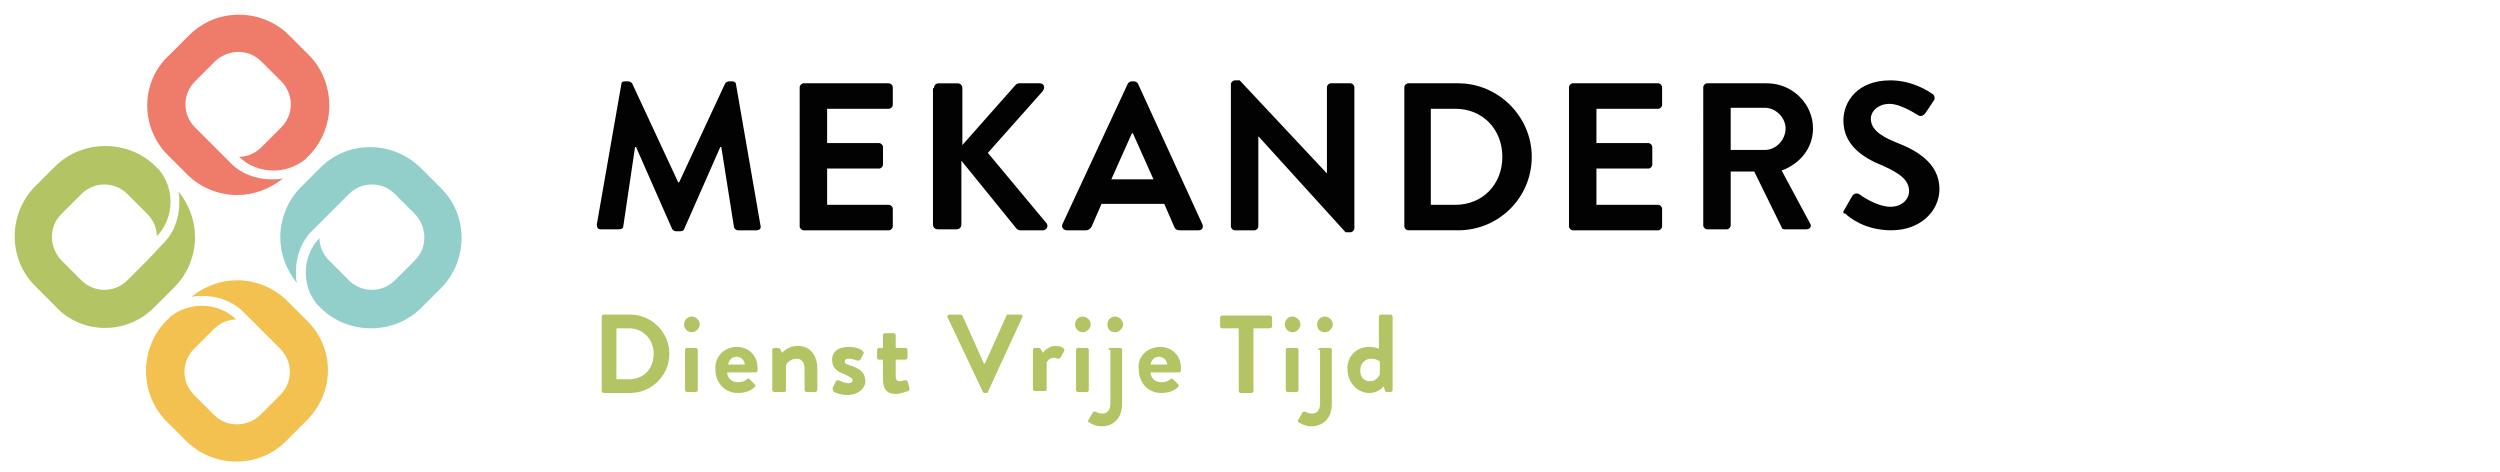
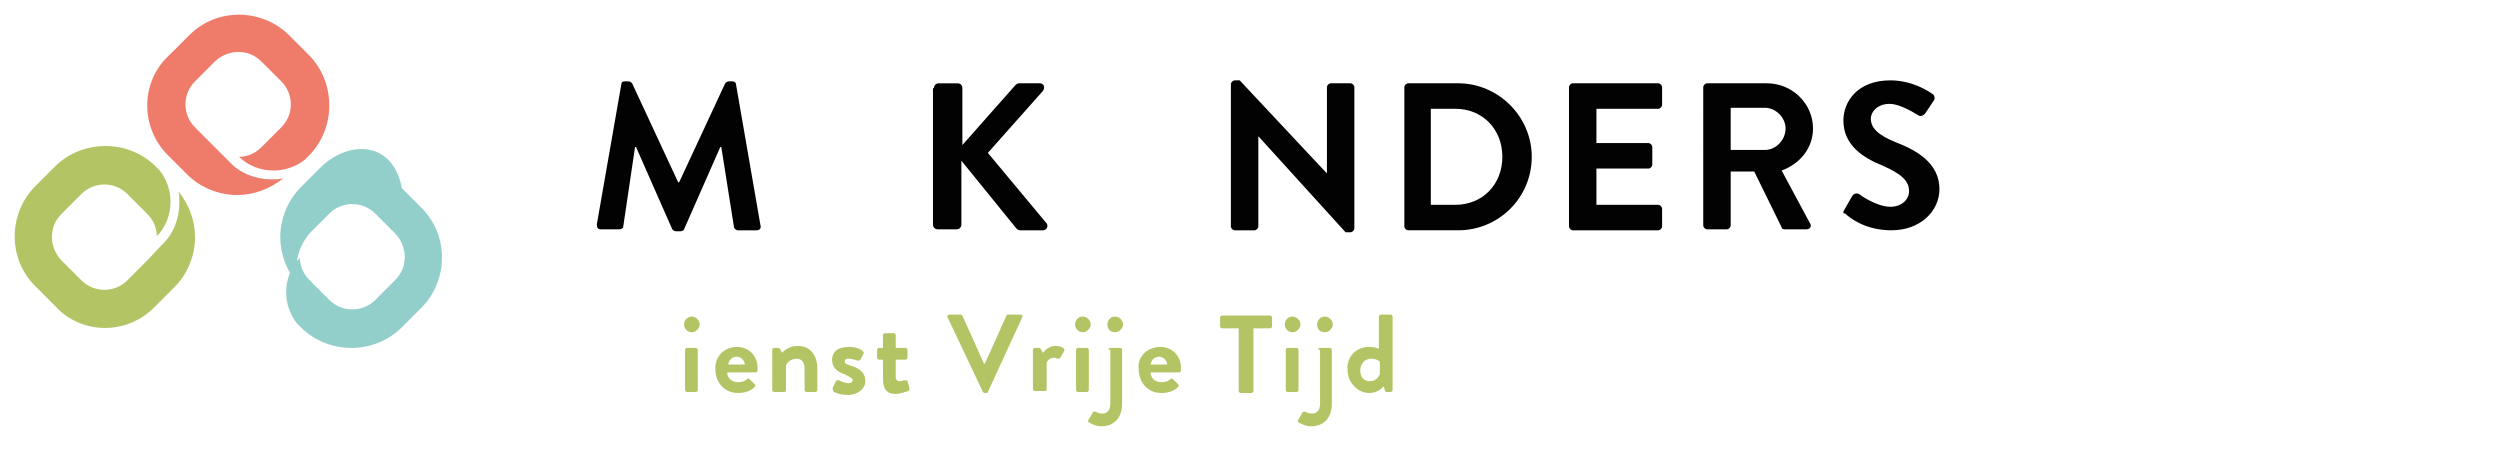
<svg xmlns="http://www.w3.org/2000/svg" version="1.1" id="Laag_1" x="0px" y="0px" viewBox="0 0 255.1 48.2" style="enable-background:new 0 0 255.1 48.2;" xml:space="preserve">
  <style type="text/css">
	.st0{fill:#92CFCB;}
	.st1{fill:#EF7B6B;}
	.st2{fill:#B2C463;}
	.st3{fill:#F3C150;}
	.st4{fill:#020203;}
</style>
  <g>
    <g>
-       <path class="st0" d="M32.7,17.1l-2,2c-1.4,1.4-2.1,3.3-2.1,5.1c0,1.7,0.6,3.3,1.7,4.7c-0.1-0.4-0.1-0.8-0.1-1.2    c0-1.6,0.6-3.2,1.8-4.3l1.6-1.6c0,0,2-2,2-2c1.3-1.3,3.4-1.3,4.7,0l2,2c0.6,0.6,1,1.5,1,2.4c0,0.9-0.3,1.7-1,2.4l-2,2    c-1.3,1.3-3.4,1.3-4.7,0l-2-2c-0.6-0.6-1-1.4-1-2.3c-0.9,0.9-1.4,2.2-1.4,3.5c0,1.2,0.4,2.3,1.1,3.2l0.4,0.4    c2.8,2.8,7.5,2.8,10.3,0l2-2c1.4-1.4,2.1-3.3,2.1-5.1c0-1.9-0.7-3.7-2.1-5.1l-2-2C40.1,14.3,35.5,14.3,32.7,17.1z" />
+       <path class="st0" d="M32.7,17.1l-2,2c-1.4,1.4-2.1,3.3-2.1,5.1c0,1.7,0.6,3.3,1.7,4.7c-0.1-0.4-0.1-0.8-0.1-1.2    c0-1.6,0.6-3.2,1.8-4.3l1.6-1.6c1.3-1.3,3.4-1.3,4.7,0l2,2c0.6,0.6,1,1.5,1,2.4c0,0.9-0.3,1.7-1,2.4l-2,2    c-1.3,1.3-3.4,1.3-4.7,0l-2-2c-0.6-0.6-1-1.4-1-2.3c-0.9,0.9-1.4,2.2-1.4,3.5c0,1.2,0.4,2.3,1.1,3.2l0.4,0.4    c2.8,2.8,7.5,2.8,10.3,0l2-2c1.4-1.4,2.1-3.3,2.1-5.1c0-1.9-0.7-3.7-2.1-5.1l-2-2C40.1,14.3,35.5,14.3,32.7,17.1z" />
      <path class="st1" d="M17.1,15.8l2,2c1.4,1.4,3.3,2.1,5.1,2.1c1.7,0,3.3-0.6,4.7-1.7c-0.4,0.1-0.8,0.1-1.2,0.1    c-1.6,0-3.2-0.6-4.3-1.8L21.9,15c0,0-2-2-2-2c-1.3-1.3-1.3-3.4,0-4.7l2-2c0.6-0.6,1.5-1,2.4-1c0.9,0,1.7,0.3,2.4,1l2,2    c1.3,1.3,1.3,3.4,0,4.7l-2,2c-0.6,0.6-1.4,1-2.3,1c0.9,0.9,2.2,1.4,3.5,1.4c1.2,0,2.3-0.4,3.2-1.1l0.4-0.4c2.8-2.8,2.8-7.5,0-10.3    l-2-2c-1.4-1.4-3.3-2.1-5.1-2.1c-1.9,0-3.7,0.7-5.1,2.1l-2,2C14.3,8.3,14.3,13,17.1,15.8z" />
      <path class="st2" d="M15.8,31.3l2-2c1.4-1.4,2.1-3.3,2.1-5.1c0-1.7-0.6-3.3-1.7-4.7c0.1,0.4,0.1,0.8,0.1,1.2    c0,1.6-0.6,3.2-1.8,4.3L15,26.6c0,0-2,2-2,2c-1.3,1.3-3.4,1.3-4.7,0l-2-2c-0.6-0.6-1-1.5-1-2.4c0-0.9,0.3-1.7,1-2.4l2-2    c1.3-1.3,3.4-1.3,4.7,0l2,2c0.6,0.6,1,1.4,1,2.3c0.9-0.9,1.4-2.2,1.4-3.5c0-1.2-0.4-2.3-1.1-3.2l-0.4-0.4c-2.8-2.8-7.5-2.8-10.3,0    l-2,2c-1.4,1.4-2.1,3.3-2.1,5.1c0,1.9,0.7,3.7,2.1,5.1l2,2C8.3,34.2,13,34.2,15.8,31.3z" />
-       <path class="st3" d="M31.3,32.7l-2-2c-1.4-1.4-3.3-2.1-5.1-2.1c-1.7,0-3.3,0.6-4.7,1.7c0.4-0.1,0.8-0.1,1.2-0.1    c1.6,0,3.2,0.6,4.3,1.8l1.6,1.6c0,0,2,2,2,2c1.3,1.3,1.3,3.4,0,4.7l-2,2c-0.6,0.6-1.5,1-2.4,1c-0.9,0-1.7-0.3-2.4-1l-2-2    c-1.3-1.3-1.3-3.4,0-4.7l2-2c0.6-0.6,1.4-1,2.3-1c-0.9-0.9-2.2-1.4-3.5-1.4c-1.2,0-2.3,0.4-3.2,1.1l-0.4,0.4    c-2.8,2.8-2.8,7.5,0,10.3l2,2c1.4,1.4,3.3,2.1,5.1,2.1c1.9,0,3.7-0.7,5.1-2.1l2-2C34.2,40.1,34.2,35.5,31.3,32.7z" />
    </g>
    <g>
      <path class="st4" d="M63.4,8.6c0-0.2,0.1-0.3,0.4-0.3h0.3c0.2,0,0.3,0.1,0.4,0.2l4.7,10.1c0,0,0,0,0.1,0L74,8.5    c0.1-0.1,0.2-0.2,0.4-0.2h0.3c0.2,0,0.4,0.1,0.4,0.3L77.6,23c0.1,0.3-0.1,0.5-0.4,0.5h-1.9c-0.2,0-0.4-0.2-0.4-0.3L73.6,15    c0,0-0.1,0-0.1,0l-3.7,8.4c0,0.1-0.2,0.2-0.4,0.2h-0.4c-0.2,0-0.3-0.1-0.4-0.2L64.9,15c0,0,0,0-0.1,0l-1.2,8.1    c0,0.2-0.2,0.3-0.4,0.3h-1.9c-0.3,0-0.4-0.2-0.4-0.5L63.4,8.6z" />
-       <path class="st4" d="M81.6,8.9c0-0.2,0.2-0.4,0.4-0.4h8.7c0.2,0,0.4,0.2,0.4,0.4v1.8c0,0.2-0.2,0.4-0.4,0.4h-6.3v3.5h5.3    c0.2,0,0.4,0.2,0.4,0.4v1.8c0,0.2-0.2,0.4-0.4,0.4h-5.3v3.7h6.3c0.2,0,0.4,0.2,0.4,0.4v1.8c0,0.2-0.2,0.4-0.4,0.4H82    c-0.2,0-0.4-0.2-0.4-0.4V8.9z" />
      <path class="st4" d="M95.3,9c0-0.3,0.2-0.5,0.5-0.5h1.9c0.3,0,0.5,0.2,0.5,0.5v5.8l5.4-6.1c0.1-0.1,0.2-0.2,0.4-0.2h2.1    c0.4,0,0.6,0.4,0.3,0.8l-5.6,6.3l6,7.2c0.2,0.3,0,0.7-0.4,0.7h-2.3c-0.2,0-0.3-0.1-0.4-0.2l-5.6-6.9v6.5c0,0.3-0.2,0.5-0.5,0.5    h-1.9c-0.3,0-0.5-0.2-0.5-0.5V9z" />
-       <path class="st4" d="M108.4,22.9l6.7-14.4c0.1-0.1,0.2-0.2,0.4-0.2h0.2c0.2,0,0.3,0.1,0.4,0.2l6.6,14.4c0.1,0.3,0,0.6-0.4,0.6    h-1.9c-0.3,0-0.5-0.1-0.6-0.4l-1-2.3h-6.4l-1,2.3c-0.1,0.2-0.3,0.4-0.6,0.4h-1.9C108.5,23.5,108.3,23.2,108.4,22.9z M117.7,18.3    l-2.1-4.7h-0.1l-2.1,4.7H117.7z" />
      <path class="st4" d="M125.6,8.6c0-0.2,0.2-0.4,0.4-0.4h0.5l8.9,9.5h0V8.9c0-0.2,0.2-0.4,0.4-0.4h2c0.2,0,0.4,0.2,0.4,0.4v14.4    c0,0.2-0.2,0.4-0.4,0.4h-0.5l-8.9-9.8h0v9.2c0,0.2-0.2,0.4-0.4,0.4H126c-0.2,0-0.4-0.2-0.4-0.4V8.6z" />
      <path class="st4" d="M143.3,8.9c0-0.2,0.2-0.4,0.4-0.4h5.1c4.1,0,7.5,3.4,7.5,7.5c0,4.2-3.4,7.5-7.5,7.5h-5.1    c-0.2,0-0.4-0.2-0.4-0.4V8.9z M148.5,20.9c2.8,0,4.8-2.1,4.8-4.9c0-2.8-2-4.9-4.8-4.9H146v9.8H148.5z" />
      <path class="st4" d="M160.1,8.9c0-0.2,0.2-0.4,0.4-0.4h8.7c0.2,0,0.4,0.2,0.4,0.4v1.8c0,0.2-0.2,0.4-0.4,0.4h-6.3v3.5h5.3    c0.2,0,0.4,0.2,0.4,0.4v1.8c0,0.2-0.2,0.4-0.4,0.4h-5.3v3.7h6.3c0.2,0,0.4,0.2,0.4,0.4v1.8c0,0.2-0.2,0.4-0.4,0.4h-8.7    c-0.2,0-0.4-0.2-0.4-0.4V8.9z" />
      <path class="st4" d="M173.8,8.9c0-0.2,0.2-0.4,0.4-0.4h6.1c2.6,0,4.7,2.1,4.7,4.6c0,2-1.3,3.6-3.2,4.3l2.9,5.4    c0.2,0.3,0,0.6-0.4,0.6h-2.2c-0.2,0-0.3-0.1-0.3-0.2l-2.8-5.7h-2.4v5.5c0,0.2-0.2,0.4-0.4,0.4h-2c-0.2,0-0.4-0.2-0.4-0.4V8.9z     M180.1,15.3c1.1,0,2.1-1,2.1-2.2c0-1.1-1-2.1-2.1-2.1h-3.5v4.3H180.1z" />
      <path class="st4" d="M188.2,21.4L189,20c0.2-0.3,0.5-0.3,0.7-0.2c0.1,0.1,1.8,1.3,3.2,1.3c1.1,0,1.9-0.7,1.9-1.6    c0-1.1-0.9-1.8-2.7-2.6c-2-0.8-4-2.1-4-4.6c0-1.9,1.4-4.1,4.8-4.1c2.2,0,3.9,1.1,4.3,1.4c0.2,0.1,0.3,0.5,0.1,0.7l-0.8,1.2    c-0.2,0.3-0.5,0.4-0.7,0.3c-0.2-0.1-1.8-1.2-3-1.2c-1.2,0-1.9,0.8-1.9,1.5c0,1,0.8,1.7,2.5,2.4c2.1,0.8,4.5,2.1,4.5,4.8    c0,2.2-1.9,4.2-4.9,4.2c-2.7,0-4.3-1.3-4.7-1.7C188.1,21.8,188,21.7,188.2,21.4z" />
    </g>
  </g>
  <g>
-     <path class="st2" d="M61.4,32.3c0-0.1,0.1-0.2,0.2-0.2h2.7c2.2,0,4,1.8,4,4c0,2.2-1.8,4-4,4h-2.7c-0.1,0-0.2-0.1-0.2-0.2V32.3z    M64.2,38.7c1.5,0,2.5-1.1,2.5-2.6c0-1.5-1.1-2.6-2.5-2.6h-1.3v5.2H64.2z" />
    <path class="st2" d="M69.8,33.1c0-0.4,0.3-0.8,0.8-0.8c0.4,0,0.8,0.4,0.8,0.8c0,0.4-0.4,0.8-0.8,0.8C70.2,33.9,69.8,33.6,69.8,33.1   z M69.9,35.7c0-0.1,0.1-0.2,0.2-0.2h0.9c0.1,0,0.2,0.1,0.2,0.2v4.1c0,0.1-0.1,0.2-0.2,0.2h-0.9c-0.1,0-0.2-0.1-0.2-0.2V35.7z" />
    <path class="st2" d="M75.2,35.4c1.2,0,2.1,0.9,2.1,2.1c0,0.1,0,0.2,0,0.3c0,0.1-0.1,0.2-0.2,0.2h-2.9c0,0.5,0.4,1,1.1,1   c0.4,0,0.7-0.1,0.9-0.3c0.1-0.1,0.2-0.1,0.3,0l0.5,0.5c0.1,0.1,0.1,0.2,0,0.3c-0.4,0.4-1,0.6-1.7,0.6c-1.4,0-2.3-1.1-2.3-2.4   C72.9,36.5,73.8,35.4,75.2,35.4z M76,37.2c0-0.4-0.4-0.8-0.8-0.8c-0.5,0-0.8,0.3-0.9,0.8H76z" />
    <path class="st2" d="M78.8,35.7c0-0.1,0.1-0.2,0.2-0.2h0.4c0.1,0,0.2,0.1,0.2,0.1l0.2,0.4c0.2-0.2,0.7-0.7,1.6-0.7   c1.4,0,2,1.1,2,2.3v2.2c0,0.1-0.1,0.2-0.2,0.2h-0.9c-0.1,0-0.2-0.1-0.2-0.2v-2.2c0-0.6-0.3-1-0.8-1c-0.6,0-1,0.4-1.1,0.7v2.5   c0,0.2-0.1,0.2-0.3,0.2H79c-0.1,0-0.2-0.1-0.2-0.2V35.7z" />
    <path class="st2" d="M85,39.5l0.3-0.6c0-0.1,0.2-0.1,0.3-0.1c0,0,0.5,0.3,1,0.3c0.2,0,0.4-0.1,0.4-0.3c0-0.2-0.2-0.3-0.8-0.6   c-0.9-0.3-1.3-0.8-1.3-1.5c0-0.7,0.5-1.3,1.7-1.3c0.7,0,1.2,0.2,1.4,0.4c0.1,0.1,0.2,0.2,0.1,0.3l-0.3,0.6   c-0.1,0.1-0.2,0.1-0.3,0.1c0,0-0.5-0.2-0.9-0.2c-0.3,0-0.4,0.1-0.4,0.3c0,0.2,0.2,0.3,0.6,0.4c0.9,0.3,1.5,0.7,1.5,1.6   c0,0.7-0.7,1.4-1.8,1.4c-0.7,0-1.3-0.2-1.5-0.4C85,39.7,84.9,39.6,85,39.5z" />
    <path class="st2" d="M90.1,36.7h-0.4c-0.1,0-0.2-0.1-0.2-0.2v-0.8c0-0.1,0.1-0.2,0.2-0.2h0.4v-1.3c0-0.1,0.1-0.2,0.2-0.2l0.9,0   c0.1,0,0.2,0.1,0.2,0.2v1.3h1c0.1,0,0.2,0.1,0.2,0.2v0.8c0,0.1-0.1,0.2-0.2,0.2h-1v1.8c0,0.3,0.2,0.4,0.4,0.4   c0.2,0,0.4-0.1,0.6-0.1c0.1,0,0.2,0,0.2,0.1l0.2,0.7c0,0.1,0,0.2-0.1,0.3c-0.1,0-0.8,0.3-1.3,0.3c-0.9,0-1.3-0.5-1.3-1.5V36.7z" />
    <path class="st2" d="M96.7,32.4c-0.1-0.1,0-0.3,0.2-0.3H98c0.1,0,0.2,0.1,0.2,0.1l2.2,4.9h0.1l2.2-4.9c0-0.1,0.1-0.1,0.2-0.1h1.2   c0.2,0,0.3,0.1,0.2,0.3l-3.5,7.6c0,0.1-0.1,0.1-0.2,0.1h-0.1c-0.1,0-0.2-0.1-0.2-0.1L96.7,32.4z" />
    <path class="st2" d="M105.4,35.7c0-0.1,0.1-0.2,0.2-0.2h0.4c0.1,0,0.2,0.1,0.2,0.1l0.2,0.4c0.2-0.2,0.6-0.7,1.3-0.7   c0.5,0,1,0.2,0.9,0.5l-0.4,0.7c-0.1,0.1-0.2,0.1-0.3,0.1c0,0-0.2-0.1-0.3-0.1c-0.5,0-0.7,0.3-0.8,0.5v2.7c0,0.2-0.1,0.2-0.3,0.2   h-0.9c-0.1,0-0.2-0.1-0.2-0.2V35.7z" />
    <path class="st2" d="M109.7,33.1c0-0.4,0.3-0.8,0.8-0.8c0.4,0,0.8,0.4,0.8,0.8c0,0.4-0.4,0.8-0.8,0.8   C110.1,33.9,109.7,33.6,109.7,33.1z M109.8,35.7c0-0.1,0.1-0.2,0.2-0.2h0.9c0.1,0,0.2,0.1,0.2,0.2v4.1c0,0.1-0.1,0.2-0.2,0.2H110   c-0.1,0-0.2-0.1-0.2-0.2V35.7z" />
    <path class="st2" d="M113.1,35.7c0-0.1,0.1-0.2,0.2-0.2h1c0.1,0,0.2,0.1,0.2,0.2v5.5c0,1.5-0.9,2.3-2.1,2.3c-0.6,0-1.1-0.3-1.3-0.4   c-0.1-0.1-0.1-0.2,0-0.3l0.4-0.7c0-0.1,0.2-0.1,0.3-0.1c0.1,0.1,0.4,0.2,0.7,0.2c0.5,0,0.8-0.4,0.8-1V35.7z M113,33.1   c0-0.4,0.3-0.8,0.8-0.8c0.4,0,0.8,0.4,0.8,0.8c0,0.4-0.4,0.8-0.8,0.8C113.3,33.9,113,33.6,113,33.1z" />
    <path class="st2" d="M118.4,35.4c1.2,0,2.1,0.9,2.1,2.1c0,0.1,0,0.2,0,0.3c0,0.1-0.1,0.2-0.2,0.2h-2.9c0,0.5,0.4,1,1.1,1   c0.4,0,0.7-0.1,0.9-0.3c0.1-0.1,0.2-0.1,0.3,0l0.5,0.5c0.1,0.1,0.1,0.2,0,0.3c-0.4,0.4-1,0.6-1.7,0.6c-1.4,0-2.3-1.1-2.3-2.4   C116,36.5,117,35.4,118.4,35.4z M119.1,37.2c0-0.4-0.4-0.8-0.8-0.8c-0.5,0-0.8,0.3-0.9,0.8H119.1z" />
    <path class="st2" d="M126.4,33.5h-1.7c-0.1,0-0.2-0.1-0.2-0.2v-0.9c0-0.1,0.1-0.2,0.2-0.2h4.9c0.1,0,0.2,0.1,0.2,0.2v0.9   c0,0.1-0.1,0.2-0.2,0.2h-1.7v6.4c0,0.1-0.1,0.2-0.2,0.2h-1.1c-0.1,0-0.2-0.1-0.2-0.2V33.5z" />
    <path class="st2" d="M131.1,33.1c0-0.4,0.3-0.8,0.8-0.8c0.4,0,0.8,0.4,0.8,0.8c0,0.4-0.4,0.8-0.8,0.8   C131.5,33.9,131.1,33.6,131.1,33.1z M131.2,35.7c0-0.1,0.1-0.2,0.2-0.2h0.9c0.1,0,0.2,0.1,0.2,0.2v4.1c0,0.1-0.1,0.2-0.2,0.2h-0.9   c-0.1,0-0.2-0.1-0.2-0.2V35.7z" />
    <path class="st2" d="M134.5,35.7c0-0.1,0.1-0.2,0.2-0.2h1c0.1,0,0.2,0.1,0.2,0.2v5.5c0,1.5-0.9,2.3-2.1,2.3c-0.6,0-1.1-0.3-1.3-0.4   c-0.1-0.1-0.1-0.2,0-0.3l0.4-0.7c0-0.1,0.2-0.1,0.3-0.1c0.1,0.1,0.4,0.2,0.7,0.2c0.5,0,0.8-0.4,0.8-1V35.7z M134.4,33.1   c0-0.4,0.3-0.8,0.8-0.8c0.4,0,0.8,0.4,0.8,0.8c0,0.4-0.4,0.8-0.8,0.8C134.7,33.9,134.4,33.6,134.4,33.1z" />
    <path class="st2" d="M139.7,35.4c0.5,0,0.8,0.1,1,0.2v-3.3c0-0.1,0.1-0.2,0.2-0.2h1c0.1,0,0.2,0.1,0.2,0.2v7.5   c0,0.1-0.1,0.2-0.2,0.2h-0.4c-0.1,0-0.2-0.1-0.2-0.2l-0.1-0.4c0,0-0.5,0.7-1.5,0.7c-1.2,0-2.2-1.1-2.2-2.4   C137.4,36.5,138.3,35.4,139.7,35.4z M139.8,38.9c0.6,0,0.9-0.5,1-0.7v-1.3c0,0-0.3-0.3-0.9-0.3c-0.6,0-1.1,0.5-1.1,1.2   S139.2,38.9,139.8,38.9z" />
  </g>
</svg>